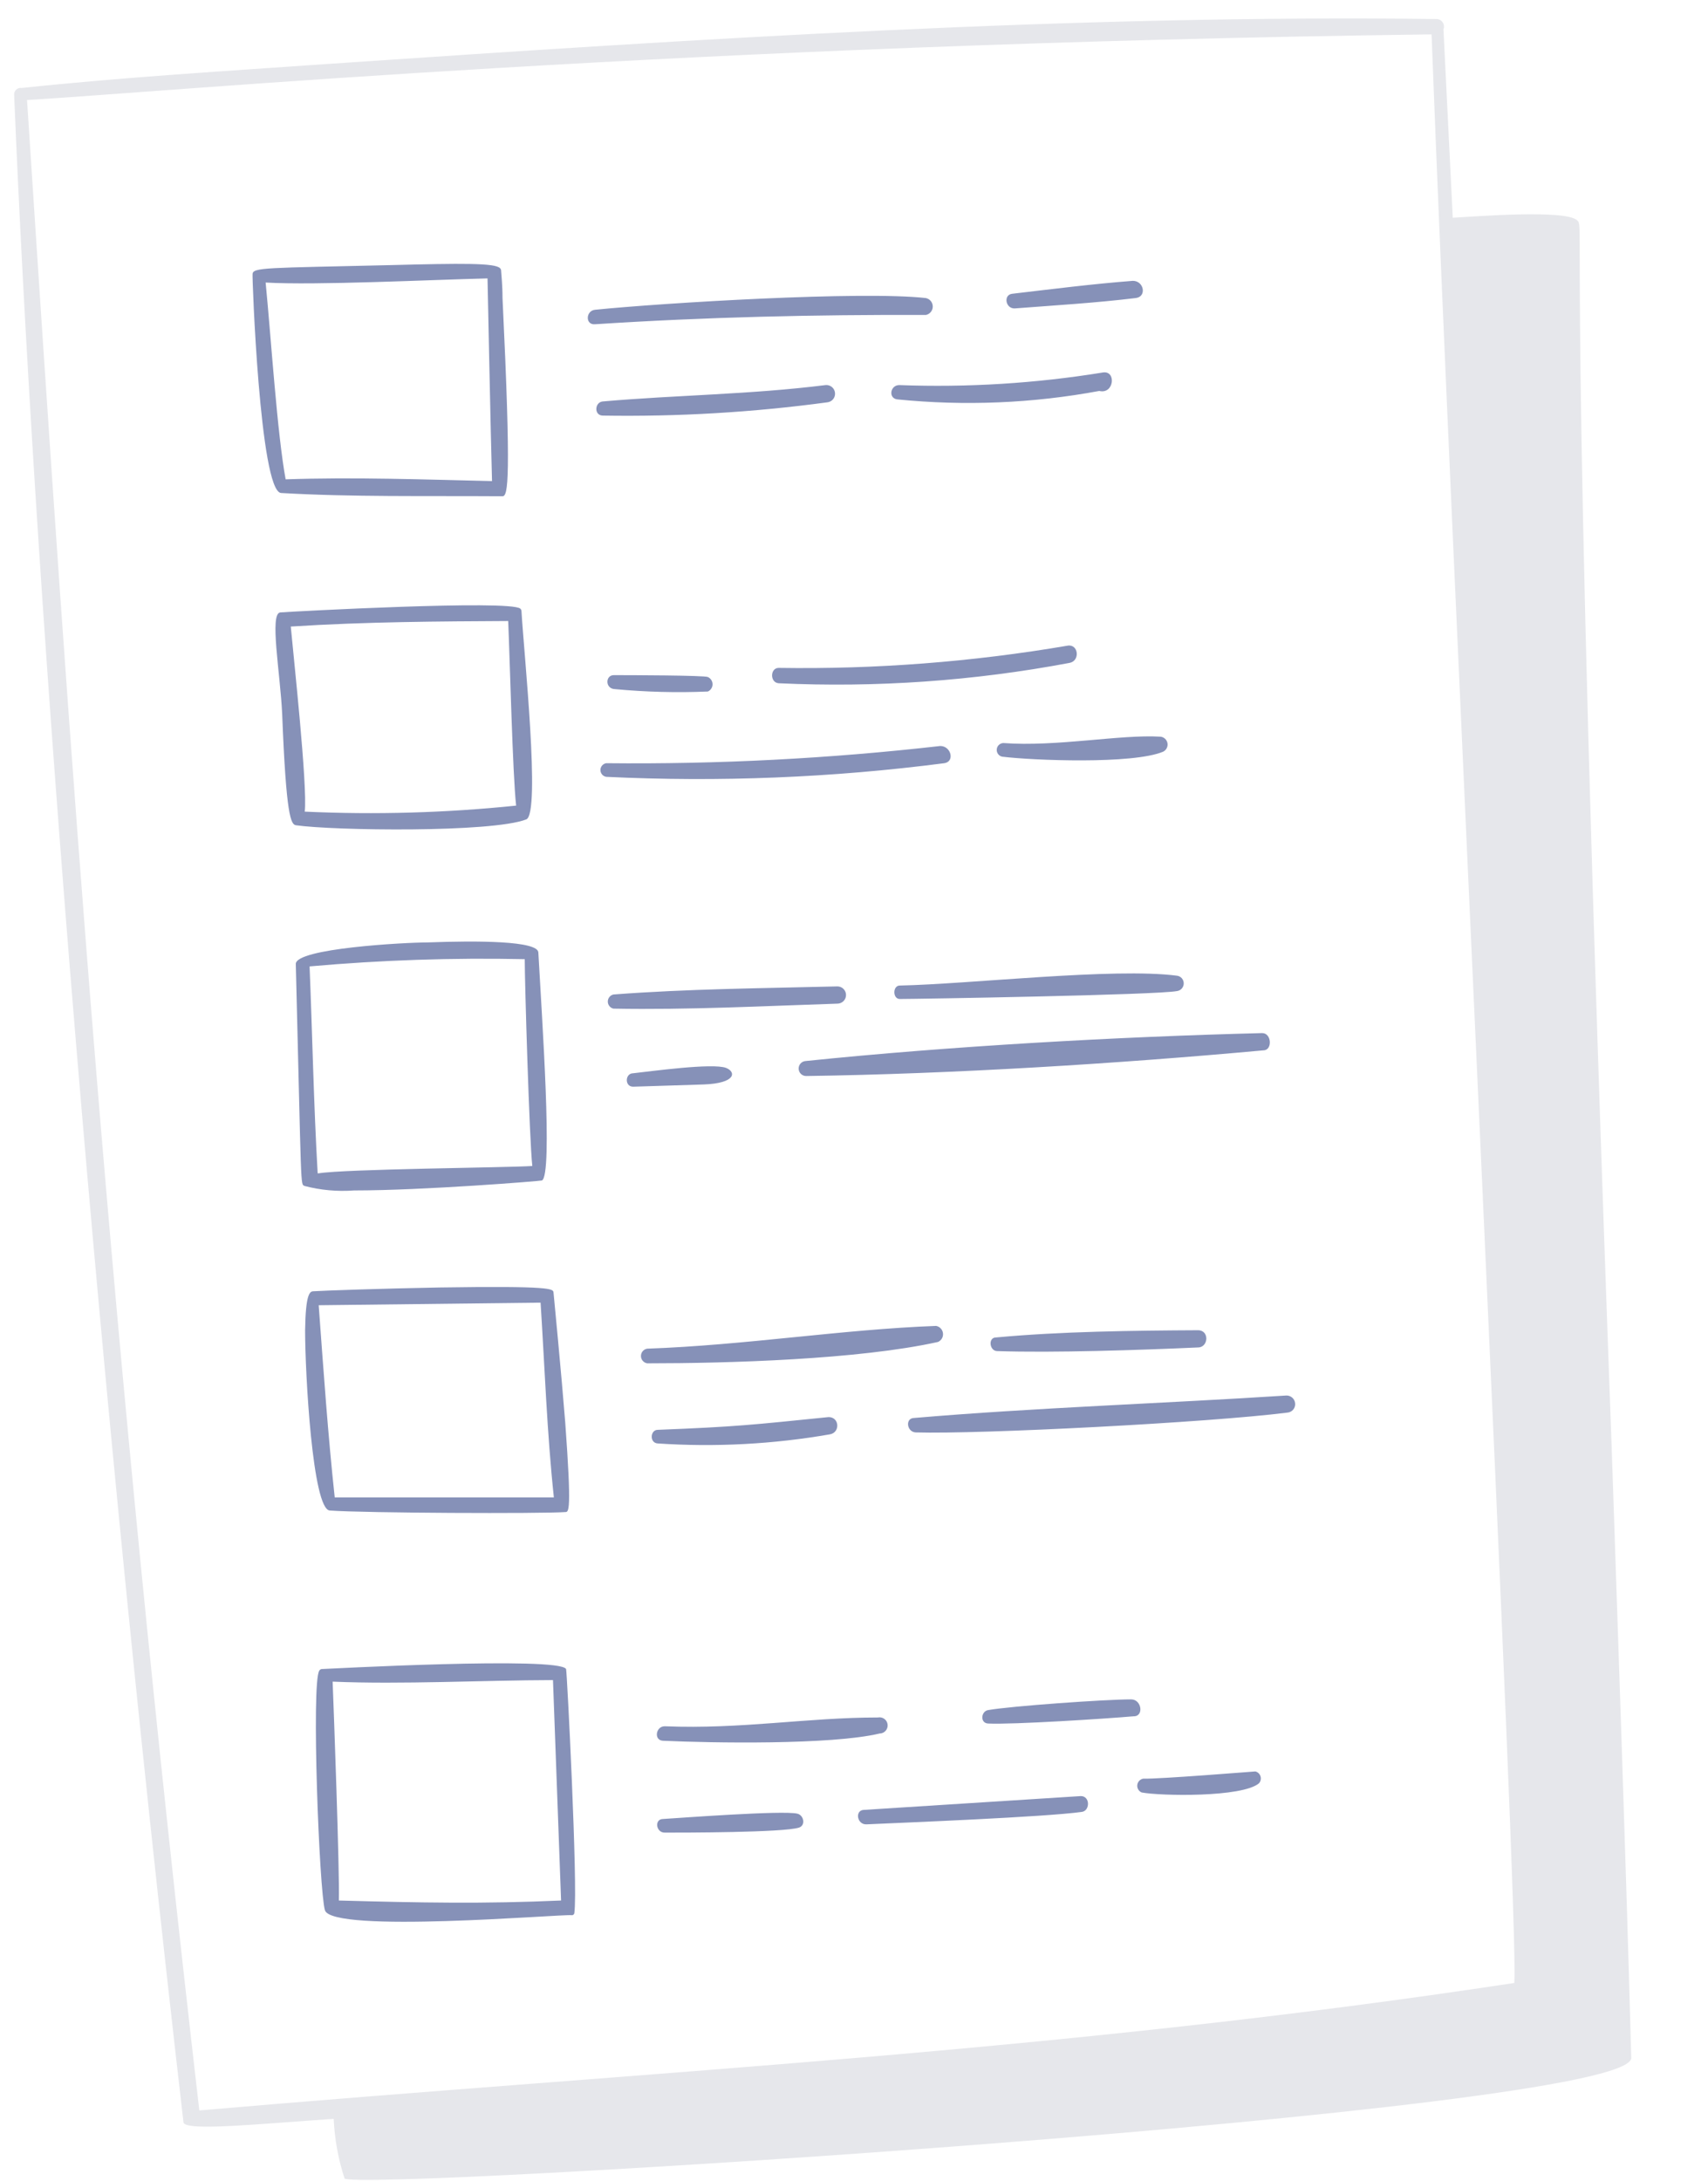
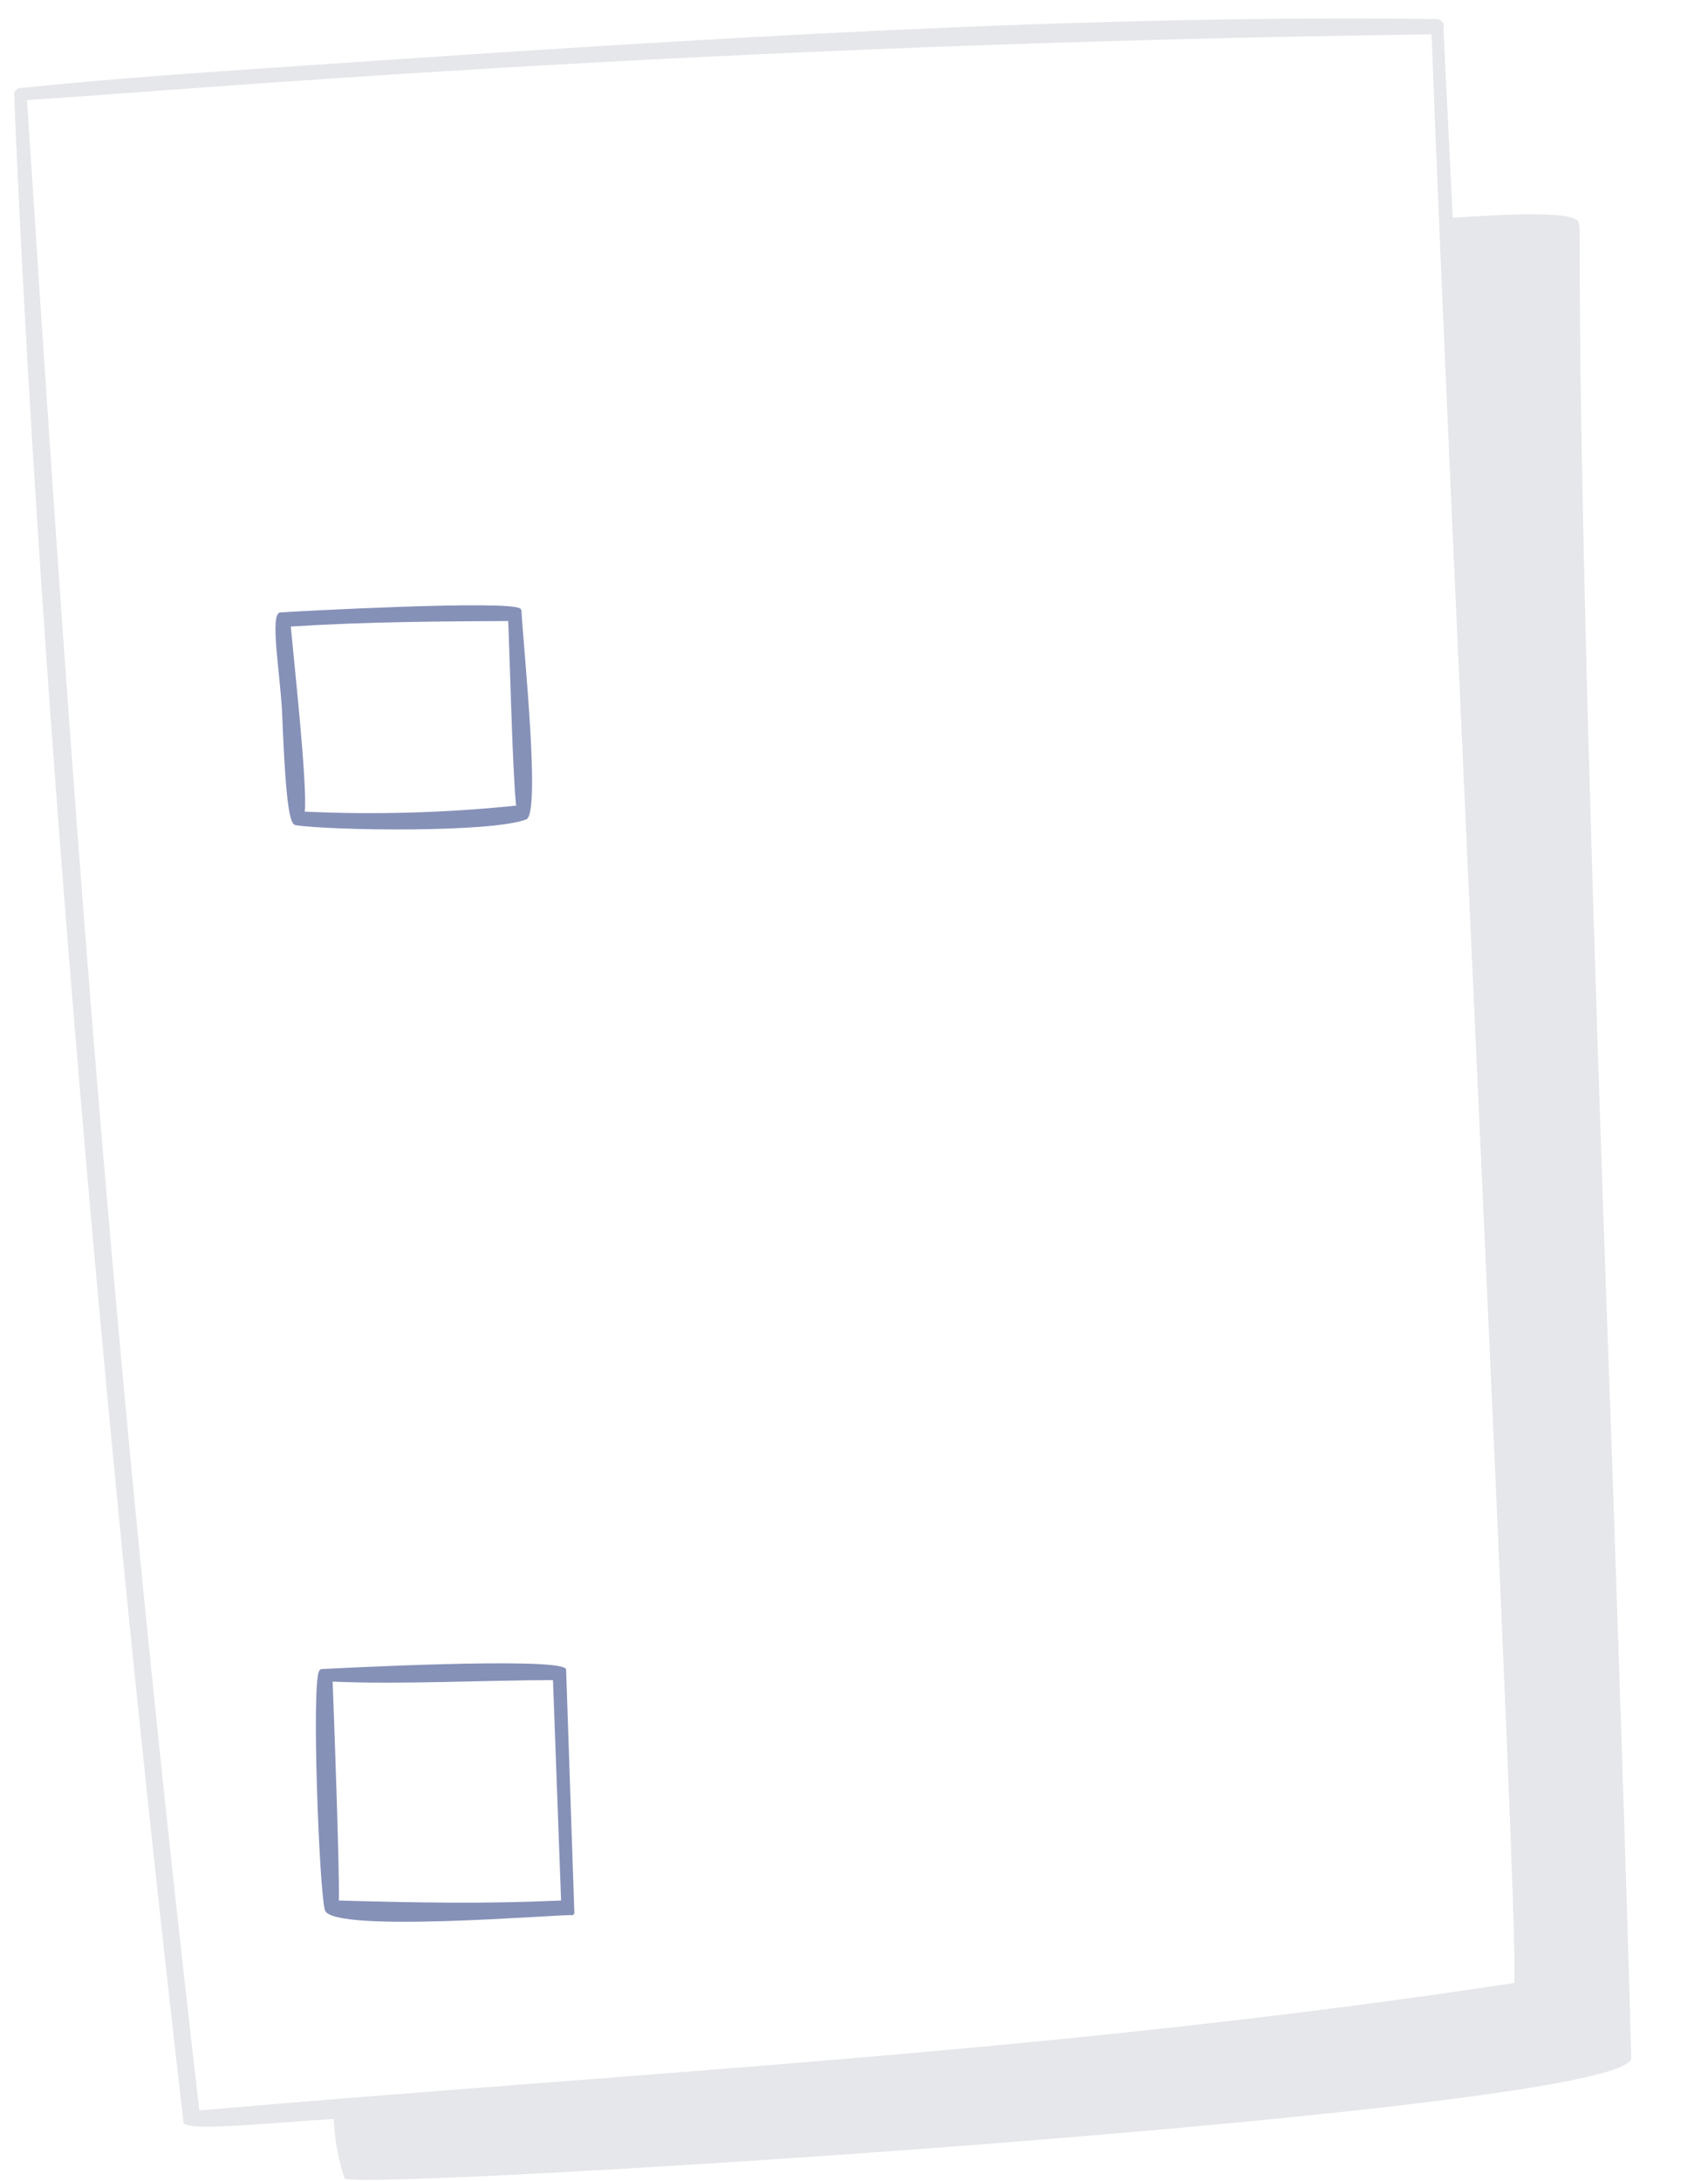
<svg xmlns="http://www.w3.org/2000/svg" width="76" height="97" viewBox="0 0 76 97" fill="none">
-   <path d="M40.037 43.835C39.715 43.835 39.715 44.433 40.037 44.433C40.803 44.433 51.481 44.256 52.378 44.08C52.46 44.068 52.535 44.027 52.589 43.964C52.642 43.901 52.672 43.822 52.672 43.739C52.672 43.656 52.642 43.577 52.589 43.514C52.535 43.451 52.46 43.41 52.378 43.398C49.565 43.03 43.134 43.773 40.037 43.835ZM44.314 59.488C43.962 59.488 44.023 60.078 44.36 60.093C46.859 60.178 50.753 60.047 53.306 59.932C53.773 59.932 53.827 59.166 53.306 59.166C50.447 59.181 47.181 59.219 44.314 59.488ZM44.644 33.049C44.569 33.053 44.499 33.083 44.445 33.134C44.391 33.185 44.358 33.255 44.352 33.329C44.345 33.403 44.366 33.477 44.41 33.537C44.453 33.597 44.518 33.639 44.59 33.655C45.962 33.824 50.416 34 51.757 33.433C51.826 33.399 51.882 33.343 51.916 33.275C51.95 33.206 51.962 33.128 51.948 33.053C51.934 32.978 51.896 32.909 51.839 32.857C51.783 32.805 51.711 32.773 51.635 32.766C49.856 32.658 47.005 33.226 44.644 33.049ZM35.89 47.859C42.359 47.767 49.688 47.315 56.219 46.717C56.625 46.717 56.587 45.95 56.165 45.95C49.741 46.111 42.237 46.533 35.852 47.192C35.763 47.197 35.68 47.237 35.621 47.303C35.562 47.37 35.532 47.456 35.537 47.545C35.542 47.633 35.582 47.716 35.648 47.775C35.715 47.834 35.801 47.864 35.89 47.859ZM45.165 13.717C46.967 13.579 48.768 13.472 50.531 13.257C51.037 13.204 50.907 12.491 50.408 12.491C48.615 12.629 46.821 12.858 45.042 13.066C44.629 13.111 44.743 13.748 45.165 13.717ZM34.648 29.707C34.265 29.707 34.249 30.359 34.648 30.39C38.982 30.591 43.324 30.288 47.587 29.485C48.07 29.401 47.994 28.634 47.503 28.718C43.258 29.442 38.954 29.773 34.648 29.707ZM48.913 17.389C49.58 17.55 49.68 16.461 49.067 16.569C46.075 17.054 43.043 17.241 40.014 17.128C39.608 17.128 39.516 17.718 39.929 17.764C42.927 18.065 45.952 17.939 48.913 17.389ZM32.31 47.499C31.712 47.269 28.953 47.652 28.178 47.736C27.803 47.736 27.787 48.342 28.178 48.334L31.314 48.235C32.762 48.181 32.755 47.675 32.31 47.499ZM35.476 80.668C34.832 80.514 30.256 80.859 29.505 80.905C29.106 80.905 29.183 81.518 29.581 81.511C30.394 81.511 34.847 81.511 35.553 81.288C35.867 81.181 35.76 80.729 35.476 80.668ZM29.497 77.425C31.651 77.525 36.986 77.617 39.14 77.103C39.19 77.103 39.24 77.092 39.286 77.071C39.332 77.05 39.373 77.02 39.406 76.983C39.44 76.945 39.465 76.901 39.48 76.853C39.496 76.805 39.501 76.754 39.495 76.704C39.49 76.654 39.474 76.606 39.449 76.562C39.424 76.519 39.39 76.481 39.349 76.451C39.308 76.422 39.262 76.401 39.213 76.391C39.163 76.38 39.113 76.38 39.063 76.39C35.913 76.39 32.992 76.919 29.589 76.781C29.183 76.766 29.075 77.402 29.497 77.425ZM36.932 63.796C37.392 63.711 37.354 63.029 36.871 63.029C33.468 63.374 32.755 63.459 29.267 63.596C28.93 63.596 28.891 64.179 29.267 64.202C31.829 64.372 34.402 64.236 36.932 63.796ZM41.654 58.974C37.484 59.127 33.153 59.833 28.799 59.986C28.721 59.998 28.651 60.037 28.599 60.097C28.548 60.157 28.52 60.233 28.52 60.312C28.52 60.391 28.548 60.467 28.599 60.526C28.651 60.586 28.721 60.626 28.799 60.638C32.41 60.638 38.22 60.469 41.739 59.687C41.812 59.654 41.873 59.599 41.913 59.53C41.953 59.46 41.969 59.379 41.959 59.3C41.95 59.22 41.915 59.145 41.86 59.087C41.806 59.028 41.733 58.989 41.654 58.974ZM55.858 78.79C55.797 78.79 51.589 79.134 50.868 79.111C50.8 79.124 50.737 79.158 50.69 79.208C50.643 79.259 50.613 79.323 50.605 79.392C50.597 79.461 50.612 79.531 50.647 79.591C50.682 79.651 50.735 79.698 50.799 79.725C51.658 79.886 55.276 79.947 56.019 79.318C56.057 79.277 56.083 79.227 56.095 79.172C56.107 79.118 56.105 79.061 56.089 79.008C56.073 78.955 56.043 78.907 56.003 78.868C55.962 78.83 55.913 78.803 55.858 78.79ZM57.215 62.071C51.903 62.416 45.97 62.615 40.681 63.068C40.267 63.068 40.343 63.688 40.742 63.711C43.601 63.796 53.773 63.275 57.284 62.83C57.334 62.826 57.383 62.812 57.428 62.789C57.472 62.766 57.512 62.734 57.544 62.696C57.576 62.657 57.6 62.613 57.615 62.565C57.63 62.516 57.635 62.466 57.629 62.416C57.62 62.316 57.571 62.223 57.493 62.158C57.416 62.094 57.316 62.062 57.215 62.071ZM37.262 44.64C37.364 44.64 37.461 44.599 37.533 44.527C37.605 44.456 37.645 44.358 37.645 44.256C37.645 44.155 37.605 44.057 37.533 43.985C37.461 43.913 37.364 43.873 37.262 43.873C33.958 43.957 30.624 43.98 27.297 44.233C27.225 44.249 27.161 44.289 27.116 44.346C27.07 44.403 27.045 44.474 27.045 44.548C27.045 44.621 27.07 44.692 27.116 44.749C27.161 44.806 27.225 44.846 27.297 44.862C30.639 44.923 33.958 44.747 37.262 44.64ZM50.332 75.585C49.166 75.585 44.966 75.884 43.969 76.061C43.647 76.114 43.601 76.643 43.969 76.659C45.05 76.712 49.228 76.444 50.439 76.337C50.907 76.352 50.807 75.585 50.332 75.585ZM48.093 79.886L38.458 80.499C38.021 80.499 38.128 81.166 38.557 81.143C40.428 81.058 46.445 80.821 48.132 80.591C48.507 80.545 48.515 79.886 48.093 79.886ZM41.194 13.257C38.366 12.935 29.489 13.472 26.477 13.778C26.063 13.817 26.032 14.461 26.477 14.422C31.428 14.1 36.25 13.993 41.202 14.008C41.288 13.99 41.366 13.942 41.421 13.873C41.477 13.804 41.506 13.718 41.505 13.63C41.504 13.541 41.473 13.456 41.416 13.388C41.36 13.32 41.281 13.274 41.194 13.257ZM42.015 33.946C42.498 33.877 42.321 33.18 41.838 33.18C36.904 33.742 31.94 33.998 26.975 33.946C26.903 33.958 26.837 33.995 26.79 34.05C26.743 34.106 26.717 34.176 26.717 34.249C26.717 34.322 26.743 34.393 26.79 34.448C26.837 34.504 26.903 34.54 26.975 34.552C31.996 34.794 37.029 34.591 42.015 33.946ZM36.81 17.895C36.86 17.89 36.909 17.875 36.954 17.851C36.998 17.828 37.038 17.795 37.07 17.756C37.102 17.717 37.126 17.672 37.141 17.623C37.155 17.574 37.16 17.523 37.155 17.473C37.15 17.423 37.135 17.374 37.111 17.329C37.087 17.284 37.055 17.245 37.016 17.213C36.977 17.181 36.931 17.157 36.883 17.142C36.834 17.128 36.783 17.123 36.733 17.128C33.352 17.55 30.148 17.565 26.814 17.856C26.461 17.895 26.423 18.47 26.814 18.485C30.156 18.539 33.497 18.342 36.81 17.895ZM27.312 30.029C26.929 30.029 26.921 30.635 27.358 30.65C28.734 30.78 30.117 30.816 31.497 30.757C31.56 30.73 31.613 30.684 31.649 30.627C31.687 30.57 31.706 30.504 31.706 30.436C31.706 30.367 31.687 30.301 31.649 30.244C31.613 30.186 31.56 30.141 31.497 30.113C31.36 30.037 28.017 30.029 27.312 30.029ZM12.502 21.927C15.645 22.111 18.911 22.049 22.36 22.072C22.605 22.072 22.751 21.39 22.36 13.249C22.36 12.659 22.307 12.222 22.299 12.061C22.301 12.038 22.298 12.014 22.29 11.991C22.282 11.969 22.269 11.948 22.253 11.931C22.031 11.693 20.582 11.709 17.324 11.793C11.843 11.923 11.238 11.885 11.238 12.199C11.215 12.261 11.559 21.835 12.502 21.927ZM12.717 21.36C12.334 19.313 12.058 14.989 11.82 12.567C14.051 12.697 19.133 12.445 21.693 12.383C21.693 12.383 21.831 19.198 21.893 21.398C18.888 21.329 15.753 21.214 12.686 21.321L12.717 21.36Z" fill="#8691B8" />
-   <path d="M23.418 36.445C24.062 36.192 23.311 29.048 23.203 27.17C23.198 27.131 23.179 27.096 23.15 27.07C22.69 26.672 12.962 27.201 12.472 27.239C11.981 27.277 12.472 29.945 12.556 31.762C12.732 36.284 12.939 36.675 13.169 36.706C14.84 36.944 21.885 37.043 23.418 36.445ZM12.939 27.868C16.259 27.653 19.624 27.638 22.613 27.622C22.69 29.416 22.812 34.468 22.966 35.832C19.842 36.155 16.698 36.245 13.56 36.1C13.691 34.958 13.054 29.163 12.939 27.868ZM25.189 74.236C24.898 73.661 14.411 74.236 14.311 74.236C14.289 74.239 14.267 74.248 14.248 74.261C14.229 74.274 14.214 74.292 14.204 74.313C13.851 74.88 14.204 84.102 14.457 84.96C14.756 86.003 24.921 85.136 25.426 85.183C25.442 85.186 25.457 85.186 25.473 85.183C25.488 85.179 25.502 85.172 25.515 85.163C25.527 85.153 25.537 85.141 25.545 85.127C25.552 85.114 25.556 85.099 25.557 85.083C25.718 83.91 25.227 74.313 25.189 74.236ZM14.802 74.796C17.868 74.926 21.494 74.734 24.606 74.727C24.652 76.007 24.928 83.519 24.966 84.531C21.563 84.684 18.704 84.631 15.078 84.531C15.116 83.251 14.848 75.961 14.802 74.819V74.796Z" fill="#8691B8" />
-   <path d="M19.539 57.265C17.025 57.311 14.38 57.403 13.944 57.433C13.775 57.433 13.599 57.579 13.576 59.173C13.576 61.082 13.905 67.13 14.672 67.184C16.205 67.299 24.131 67.329 25.151 67.253C25.311 67.253 25.442 67.253 25.151 63.267C24.989 61.212 24.629 57.479 24.629 57.479C24.599 57.326 24.583 57.188 19.539 57.265ZM24.054 57.939C24.238 60.798 24.338 63.727 24.645 66.601H14.894C14.595 63.834 14.396 60.983 14.181 58.054L24.054 57.939ZM15.753 52.949C18.865 52.949 24.07 52.528 24.116 52.505C24.606 52.252 24.116 45.33 23.955 42.371C23.955 41.842 21.249 41.834 19.003 41.918C18.022 41.918 13.146 42.179 13.162 42.877C13.422 53.141 13.361 52.642 13.553 52.75C14.27 52.937 15.013 53.004 15.753 52.949ZM14.135 52.182C13.959 49.162 13.898 45.958 13.775 42.984C16.958 42.701 20.154 42.594 23.349 42.662C23.349 43.712 23.556 50.695 23.686 51.861C22.552 51.937 15.323 51.991 14.158 52.19L14.135 52.182Z" fill="#8691B8" />
+   <path d="M23.418 36.445C24.062 36.192 23.311 29.048 23.203 27.17C23.198 27.131 23.179 27.096 23.15 27.07C22.69 26.672 12.962 27.201 12.472 27.239C11.981 27.277 12.472 29.945 12.556 31.762C12.732 36.284 12.939 36.675 13.169 36.706C14.84 36.944 21.885 37.043 23.418 36.445ZM12.939 27.868C16.259 27.653 19.624 27.638 22.613 27.622C22.69 29.416 22.812 34.468 22.966 35.832C19.842 36.155 16.698 36.245 13.56 36.1C13.691 34.958 13.054 29.163 12.939 27.868ZM25.189 74.236C24.898 73.661 14.411 74.236 14.311 74.236C14.289 74.239 14.267 74.248 14.248 74.261C14.229 74.274 14.214 74.292 14.204 74.313C13.851 74.88 14.204 84.102 14.457 84.96C14.756 86.003 24.921 85.136 25.426 85.183C25.442 85.186 25.457 85.186 25.473 85.183C25.488 85.179 25.502 85.172 25.515 85.163C25.527 85.153 25.537 85.141 25.545 85.127C25.552 85.114 25.556 85.099 25.557 85.083ZM14.802 74.796C17.868 74.926 21.494 74.734 24.606 74.727C24.652 76.007 24.928 83.519 24.966 84.531C21.563 84.684 18.704 84.631 15.078 84.531C15.116 83.251 14.848 75.961 14.802 74.819V74.796Z" fill="#8691B8" />
  <path d="M71.711 64.294C69.702 9.662 70.546 10.122 70.178 9.8C69.656 9.309 65.632 9.631 64.643 9.685L64.229 1.307C64.249 1.256 64.256 1.202 64.25 1.148C64.245 1.094 64.226 1.042 64.196 0.997C64.166 0.952 64.125 0.914 64.078 0.888C64.03 0.862 63.977 0.848 63.922 0.847C47.825 0.647 31.26 1.713 14.649 2.84C10.172 3.154 5.519 3.43 0.966 3.913C0.923 3.906 0.88 3.909 0.838 3.921C0.797 3.933 0.759 3.954 0.726 3.982C0.694 4.011 0.669 4.046 0.652 4.086C0.635 4.126 0.627 4.169 0.629 4.212C1.472 24.679 3.925 57.763 8.164 94.396C8.21 94.818 11.705 94.45 14.848 94.243C14.889 95.145 15.052 96.037 15.331 96.895C15.791 97.478 72.653 93.952 72.585 91.529C72.339 82.431 72.01 73.217 71.711 64.294ZM67.403 88.195C47.242 91.261 29.113 92.12 8.869 93.868C4.86 59.135 3.212 35.311 1.203 4.449C7.428 4.082 30.447 1.966 63.7 1.529C64.528 23.812 67.61 85.742 67.38 88.195H67.403Z" fill="#E6E7EB" />
</svg>